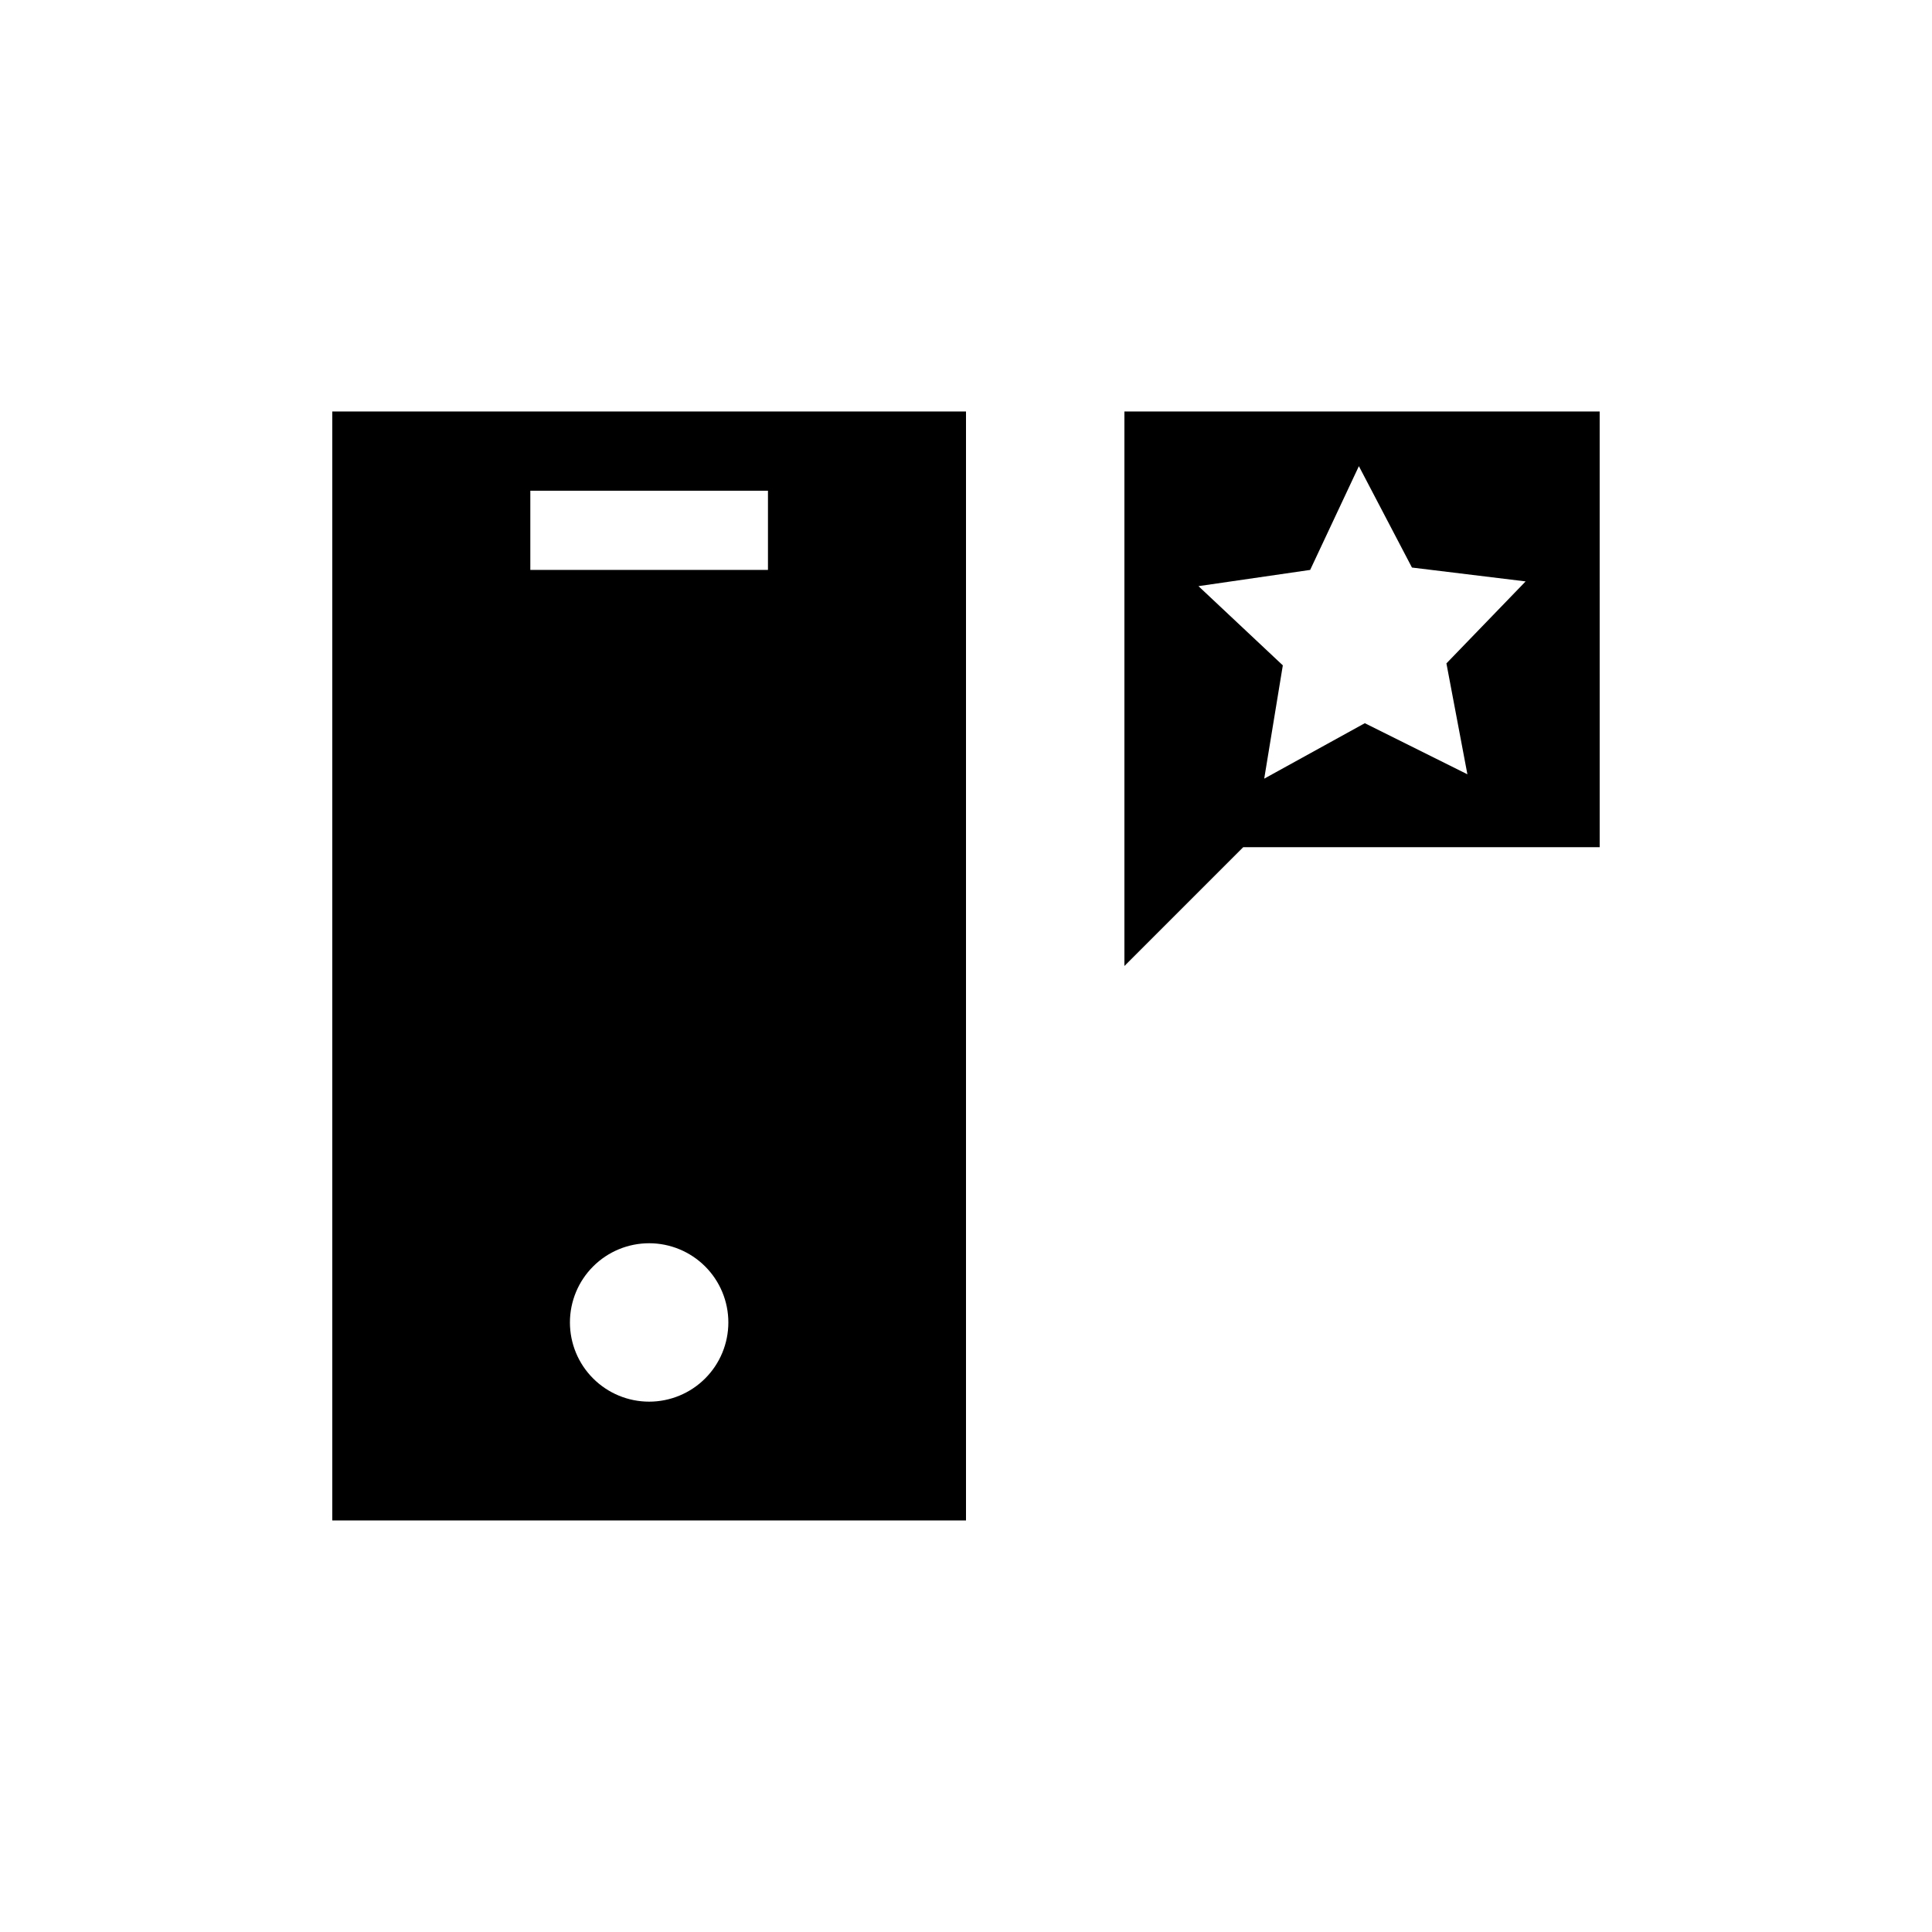
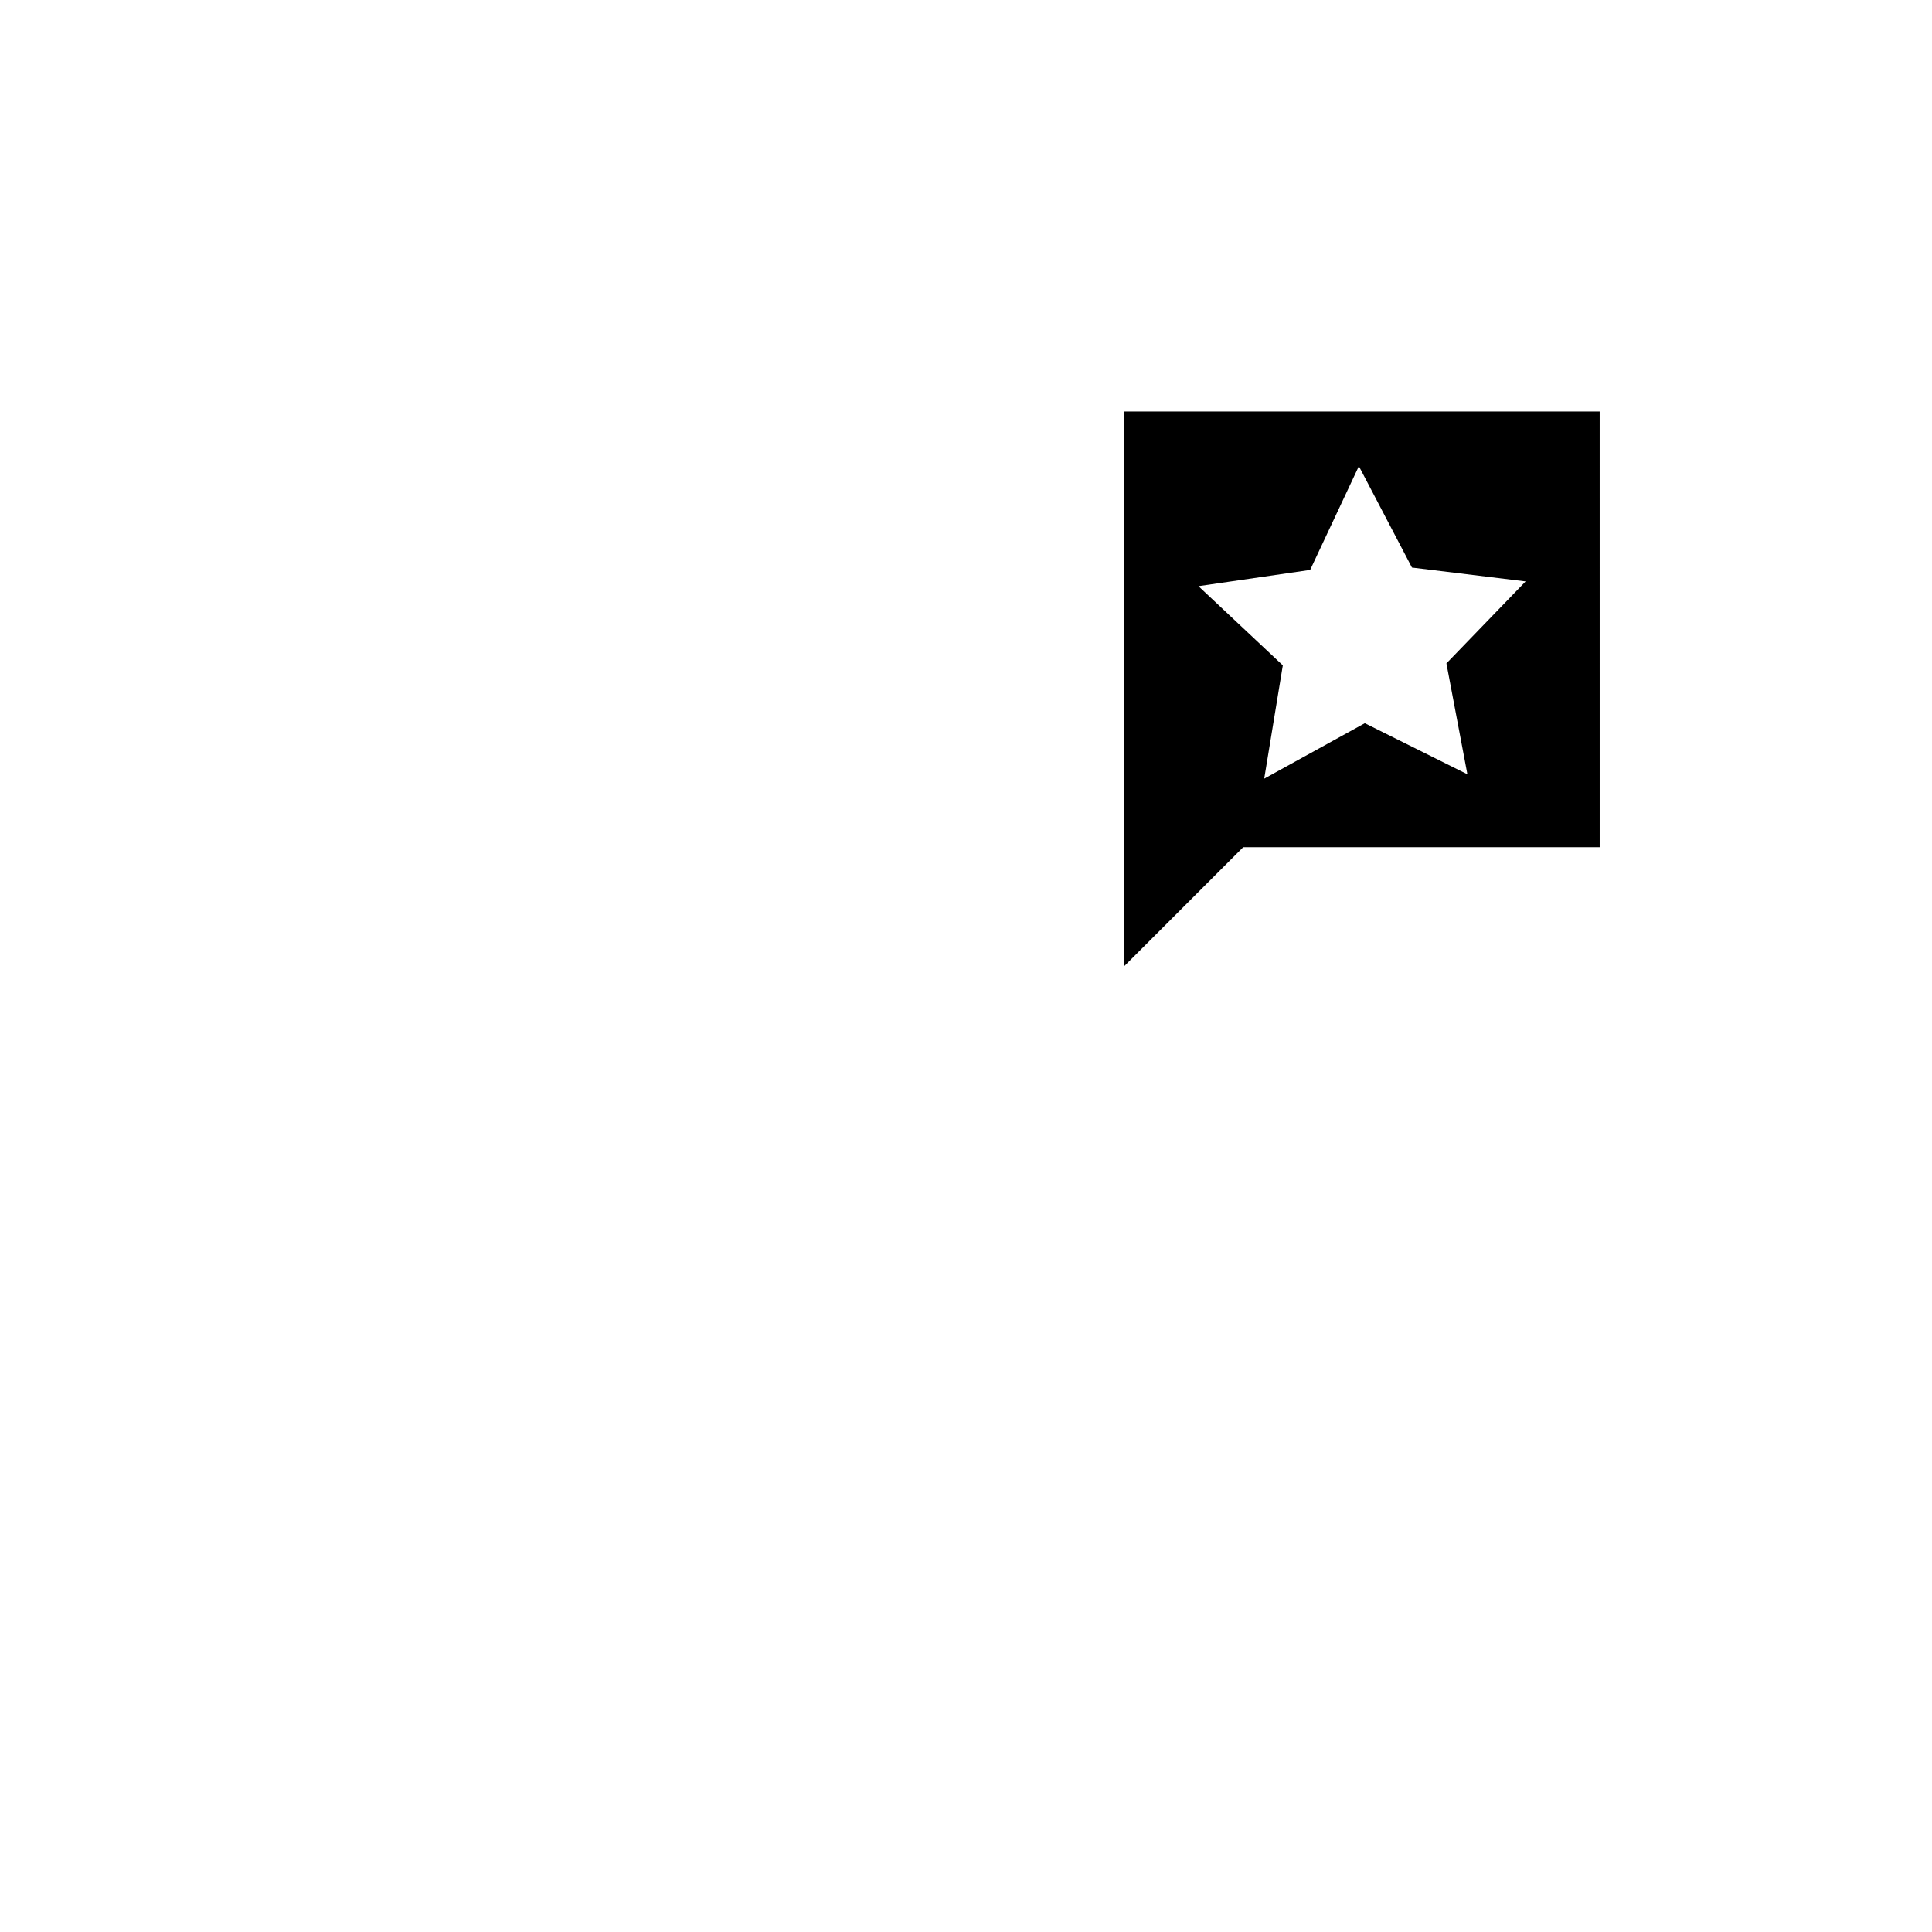
<svg xmlns="http://www.w3.org/2000/svg" fill="#000000" width="800px" height="800px" version="1.1" viewBox="144 144 512 512">
  <g>
    <path d="m441.98 253.05v146.95l31.488-31.488h94.465l-0.004-115.46zm90.895 96.145-27.184-13.539-26.66 14.695 4.93-30.023-22.355-20.992 29.602-4.301 12.91-27.5 14.066 26.871 30.125 3.672-20.992 21.727z" />
-     <path d="m232.06 546.94h167.94v-293.89h-167.94zm83.969-31.488c-5.57 0-10.906-2.211-14.844-6.148-3.938-3.934-6.148-9.273-6.148-14.844 0-5.566 2.211-10.906 6.148-14.84 3.938-3.938 9.273-6.148 14.844-6.148 5.566 0 10.906 2.211 14.844 6.148 3.938 3.934 6.148 9.273 6.148 14.84 0 5.57-2.211 10.91-6.148 14.844-3.938 3.938-9.277 6.148-14.844 6.148zm-31.488-241.41h62.977v20.992h-62.977z" />
  </g>
</svg>